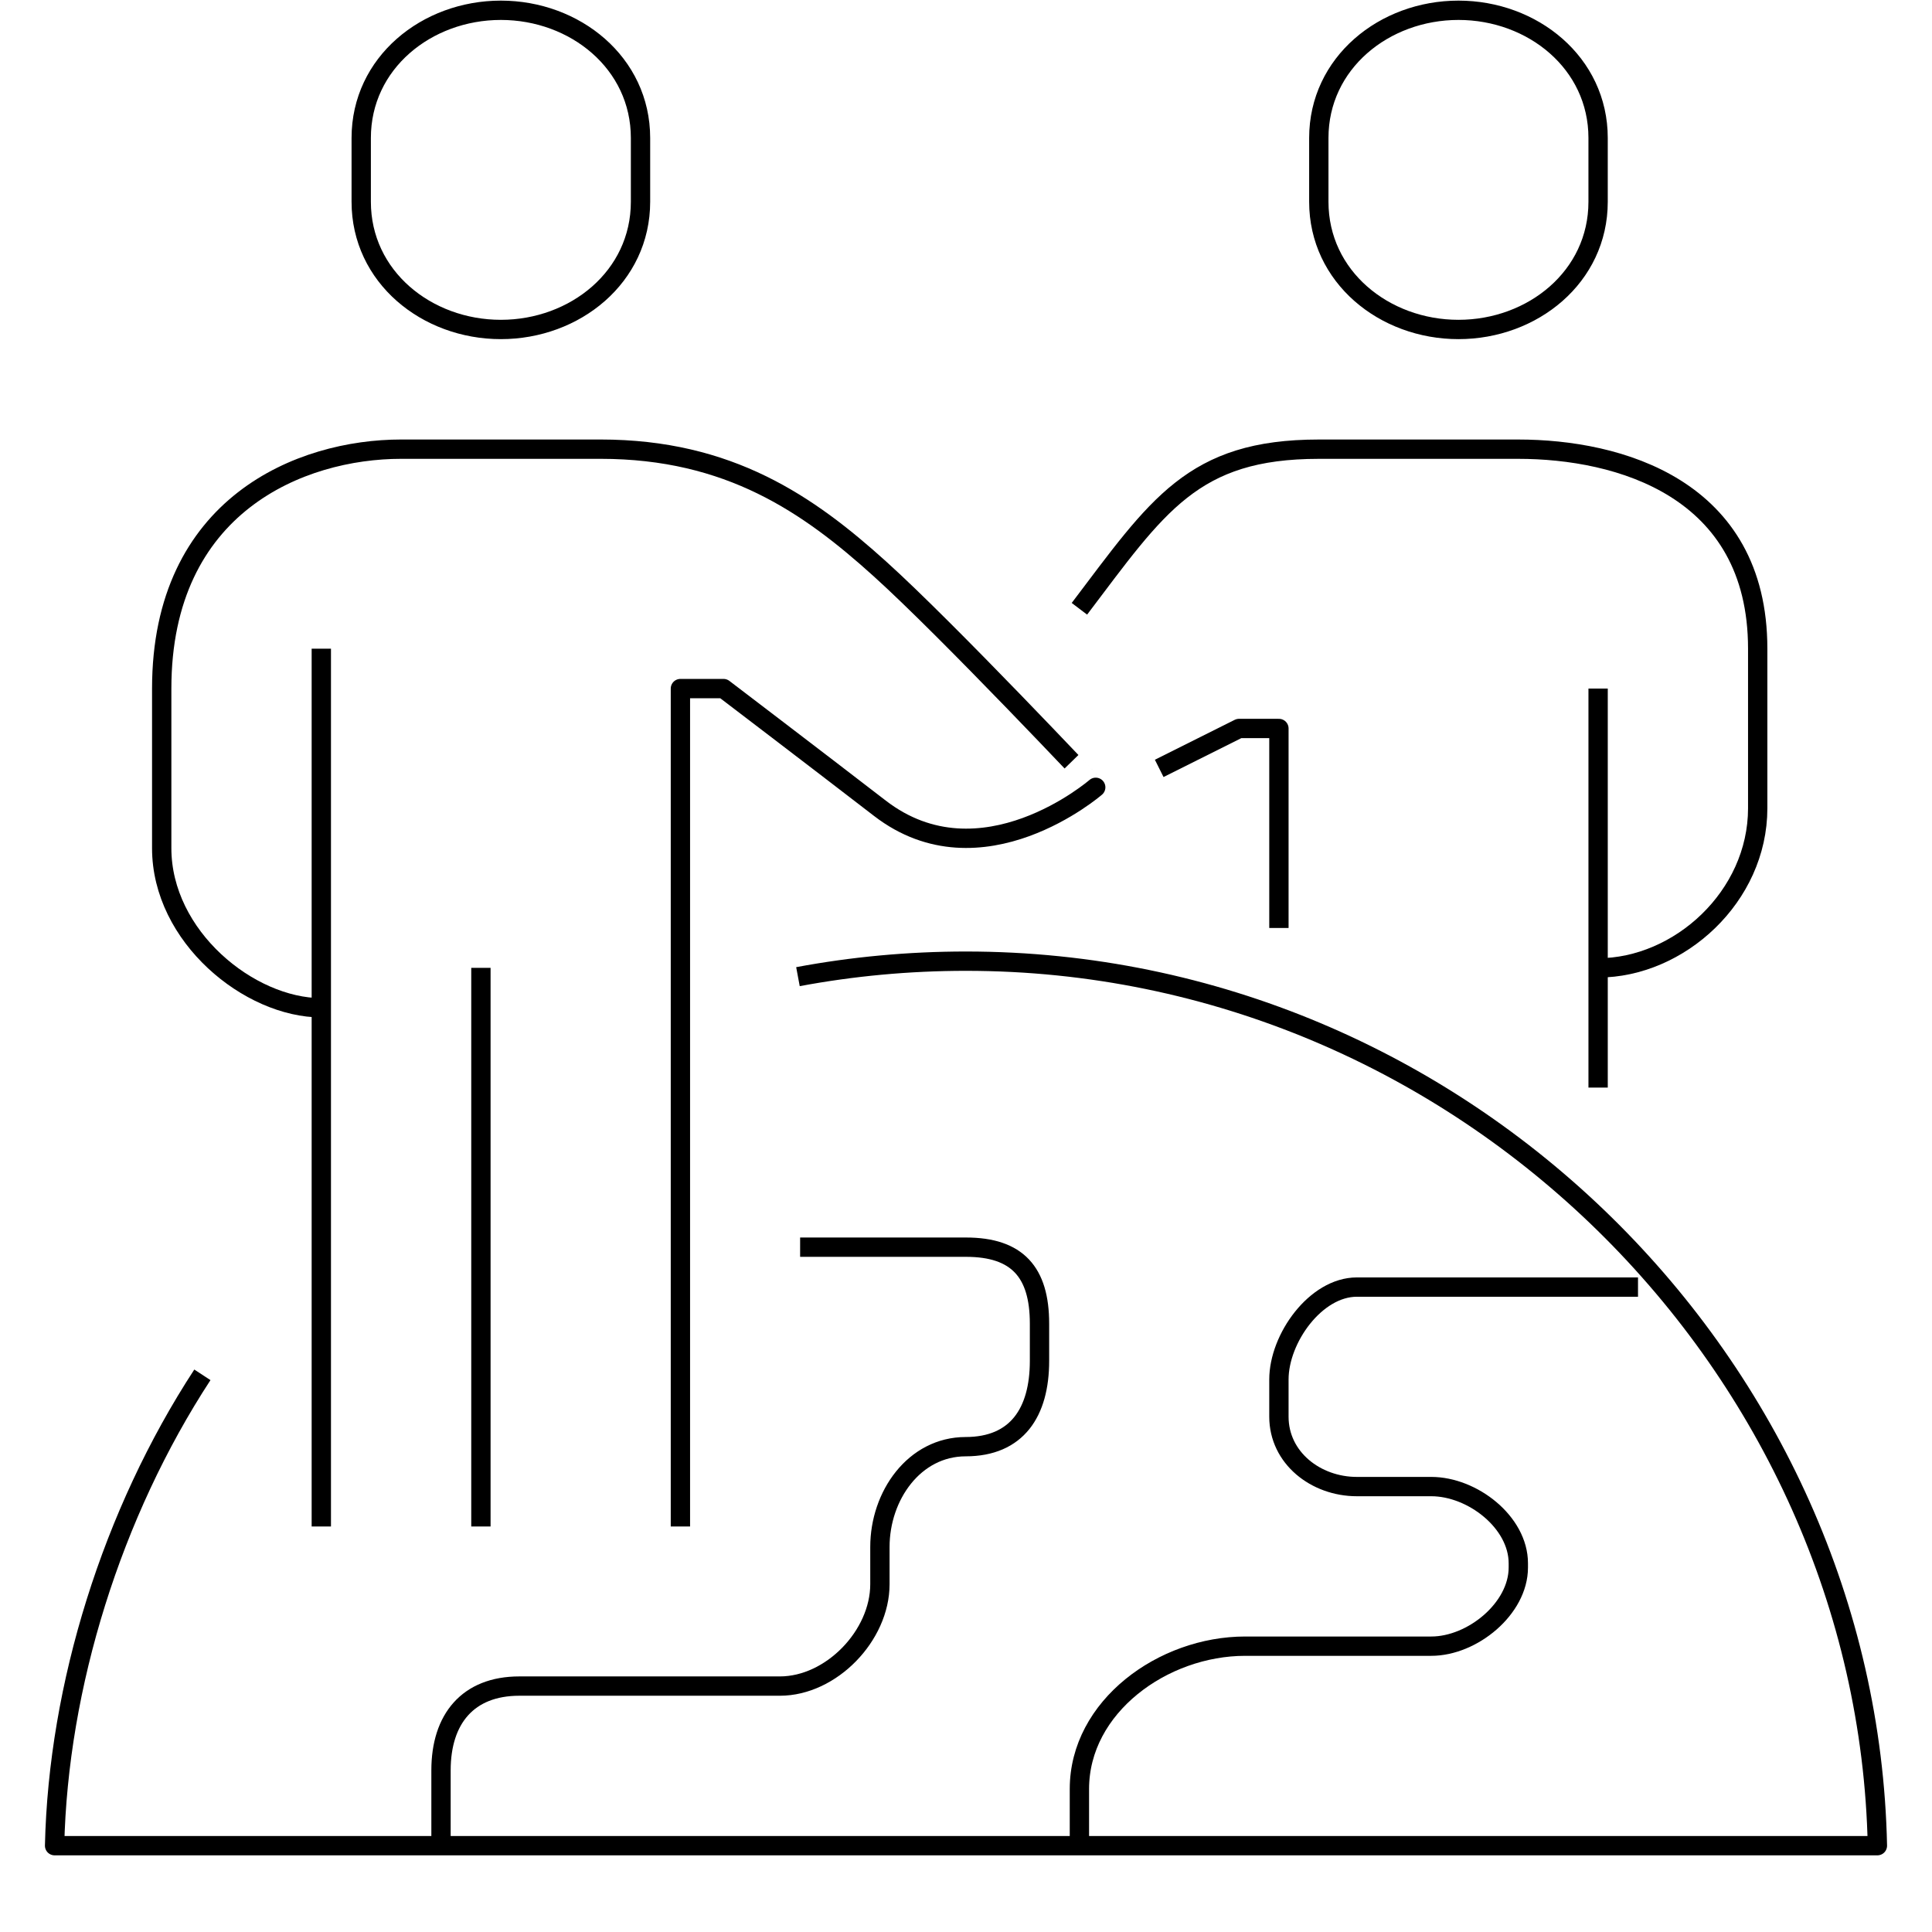
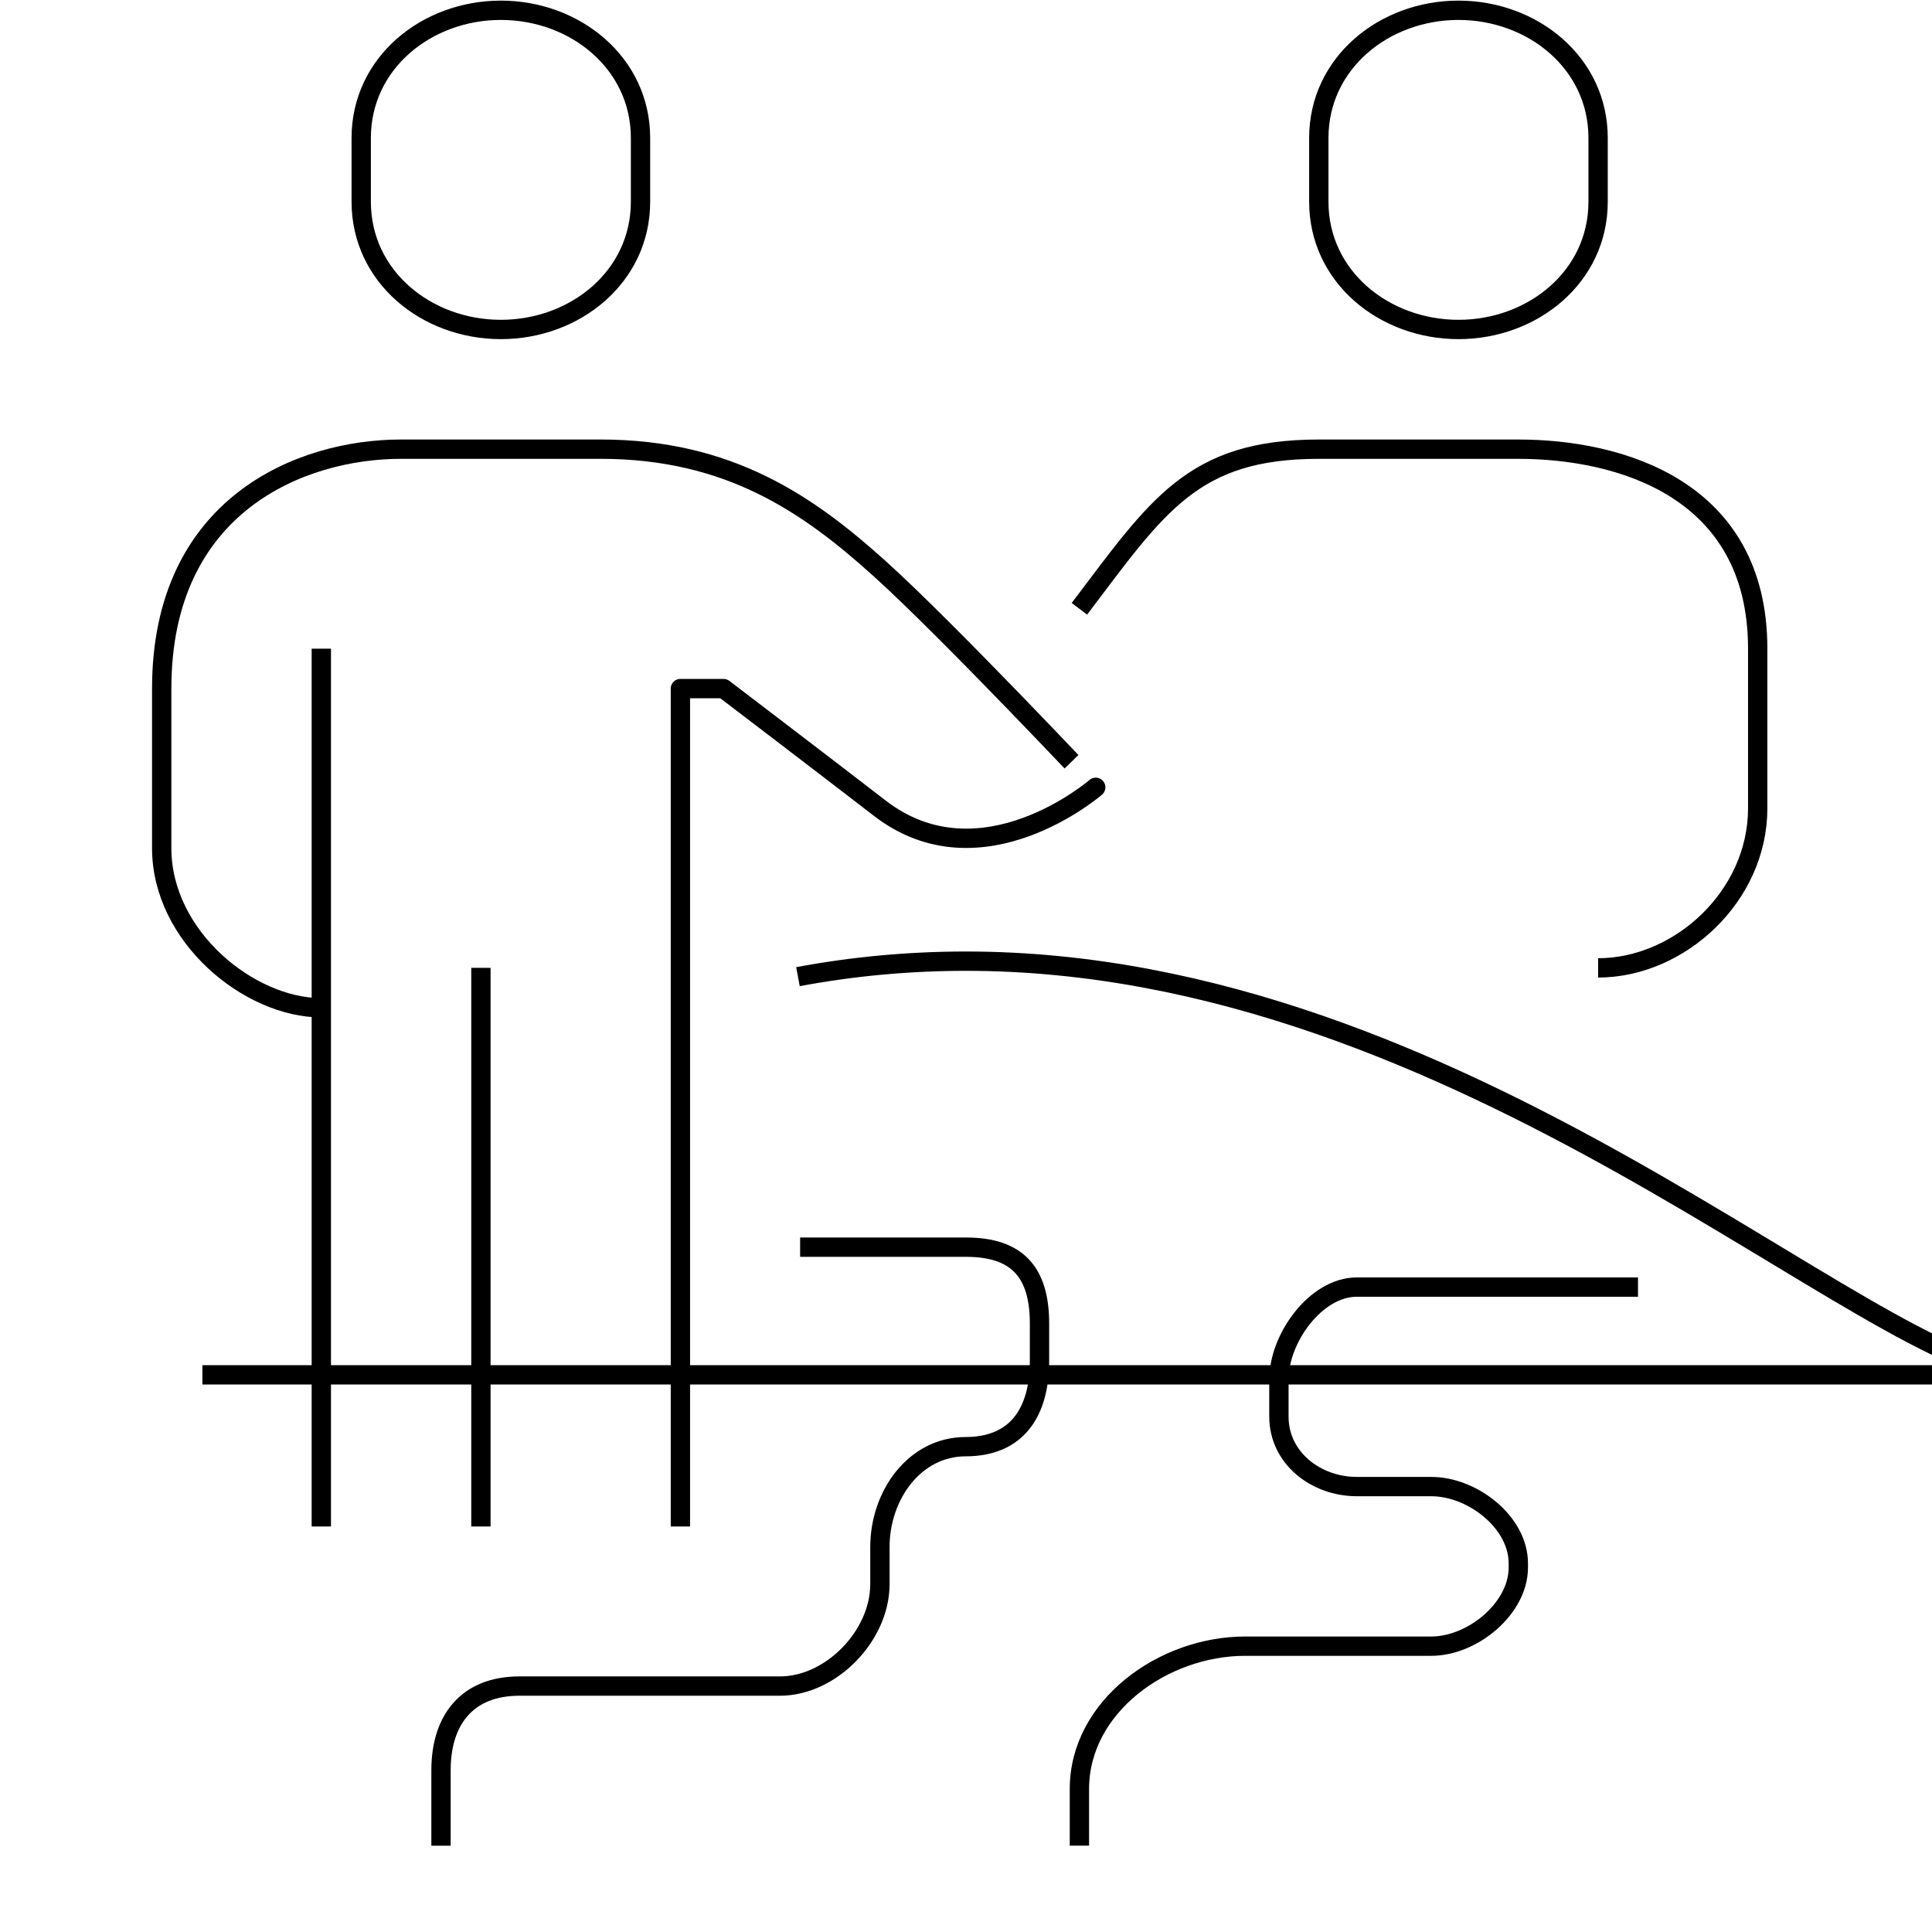
<svg xmlns="http://www.w3.org/2000/svg" version="1.1" id="Livello_1" x="0px" y="0px" width="200px" height="200px" viewBox="0 0 200 200" enable-background="new 0 0 200 200" xml:space="preserve">
  <g>
    <path fill="none" stroke="#000000" stroke-width="2" stroke-linejoin="round" stroke-miterlimit="10" d="M111.74,63.021   c8.09-10.673,11.703-16.522,24.783-16.522h20.652c10.376,0,24.782,4.002,24.782,20.653v16.521c0,9.153-8.132,16.522-16.522,16.522" />
-     <polyline fill="none" stroke="#000000" stroke-width="2" stroke-linejoin="round" stroke-miterlimit="10" points="132.393,96.064    132.393,75.412 128.263,75.412 120.001,79.543  " />
-     <line fill="none" stroke="#000000" stroke-width="2" stroke-linejoin="round" stroke-miterlimit="10" x1="165.436" y1="71.281" x2="165.436" y2="112.586" />
-     <path fill="none" stroke="#000000" stroke-width="2" stroke-linejoin="round" stroke-miterlimit="10" d="M20.951,142.322   c-9.358,14.327-14.931,32.221-15.3,48.742h188.697C193.319,141.499,151.494,99.5,100,99.5c-5.943,0-11.76,0.549-17.396,1.603" />
+     <path fill="none" stroke="#000000" stroke-width="2" stroke-linejoin="round" stroke-miterlimit="10" d="M20.951,142.322   h188.697C193.319,141.499,151.494,99.5,100,99.5c-5.943,0-11.76,0.549-17.396,1.603" />
    <path fill="none" stroke="#000000" stroke-width="2" stroke-linejoin="round" stroke-miterlimit="10" d="M45.653,191.064v-7.801   c0-5.32,2.787-8.721,8.107-8.721h26.974c5.32,0,10.354-5.229,10.354-10.544v-3.856c0-5.32,3.564-10.383,8.885-10.383h-0.015   c5.32,0,7.651-3.562,7.651-8.883v-3.855c0-5.316-2.288-7.914-7.609-7.914H82.828" />
    <path fill="none" stroke="#000000" stroke-width="2" stroke-linejoin="round" stroke-miterlimit="10" d="M169.566,133.238h-29.105   c-4.257,0-8.068,5.309-8.068,9.567v3.849c0,4.26,3.812,7.236,8.068,7.236h7.706c4.257,0,9.009,3.686,9.009,7.942v0.439   c0,4.251-4.752,8.14-9.009,8.14H128.9c-8.514,0-17.16,6.264-17.16,14.779v5.873" />
    <path fill="none" stroke="#000000" stroke-width="2" stroke-linejoin="round" stroke-miterlimit="10" d="M70.436,158.021v-86.74   h4.462c0,0,9.483,7.221,16.19,12.391c10.498,8.093,22.342-2.169,22.342-2.169S98.145,65.256,91.088,58.891   c-7.39-6.672-15.588-12.393-28.913-12.393H41.522c-10.377,0-24.782,5.757-24.782,24.783v16.522c0,9.151,9.067,16.521,16.521,16.521   " />
    <line fill="none" stroke="#000000" stroke-width="2" stroke-linejoin="round" stroke-miterlimit="10" x1="33.262" y1="67.151" x2="33.262" y2="158.021" />
    <line fill="none" stroke="#000000" stroke-width="2" stroke-linejoin="round" stroke-miterlimit="10" x1="49.784" y1="100.194" x2="49.784" y2="158.021" />
    <path fill="none" stroke="#000000" stroke-width="2" stroke-linejoin="round" stroke-miterlimit="10" d="M51.849,1.064   c-7.686,0-14.456,5.457-14.456,13.218v6.606c0,7.762,6.771,13.219,14.456,13.219c7.685,0,14.457-5.457,14.457-13.219v-6.606   C66.306,6.521,59.533,1.064,51.849,1.064z" />
    <path fill="none" stroke="#000000" stroke-width="2" stroke-linejoin="round" stroke-miterlimit="10" d="M150.98,1.064   c-7.687,0-14.457,5.457-14.457,13.218v6.606c0,7.762,6.771,13.219,14.457,13.219c7.684,0,14.455-5.457,14.455-13.219v-6.606   C165.436,6.521,158.664,1.064,150.98,1.064z" />
  </g>
</svg>